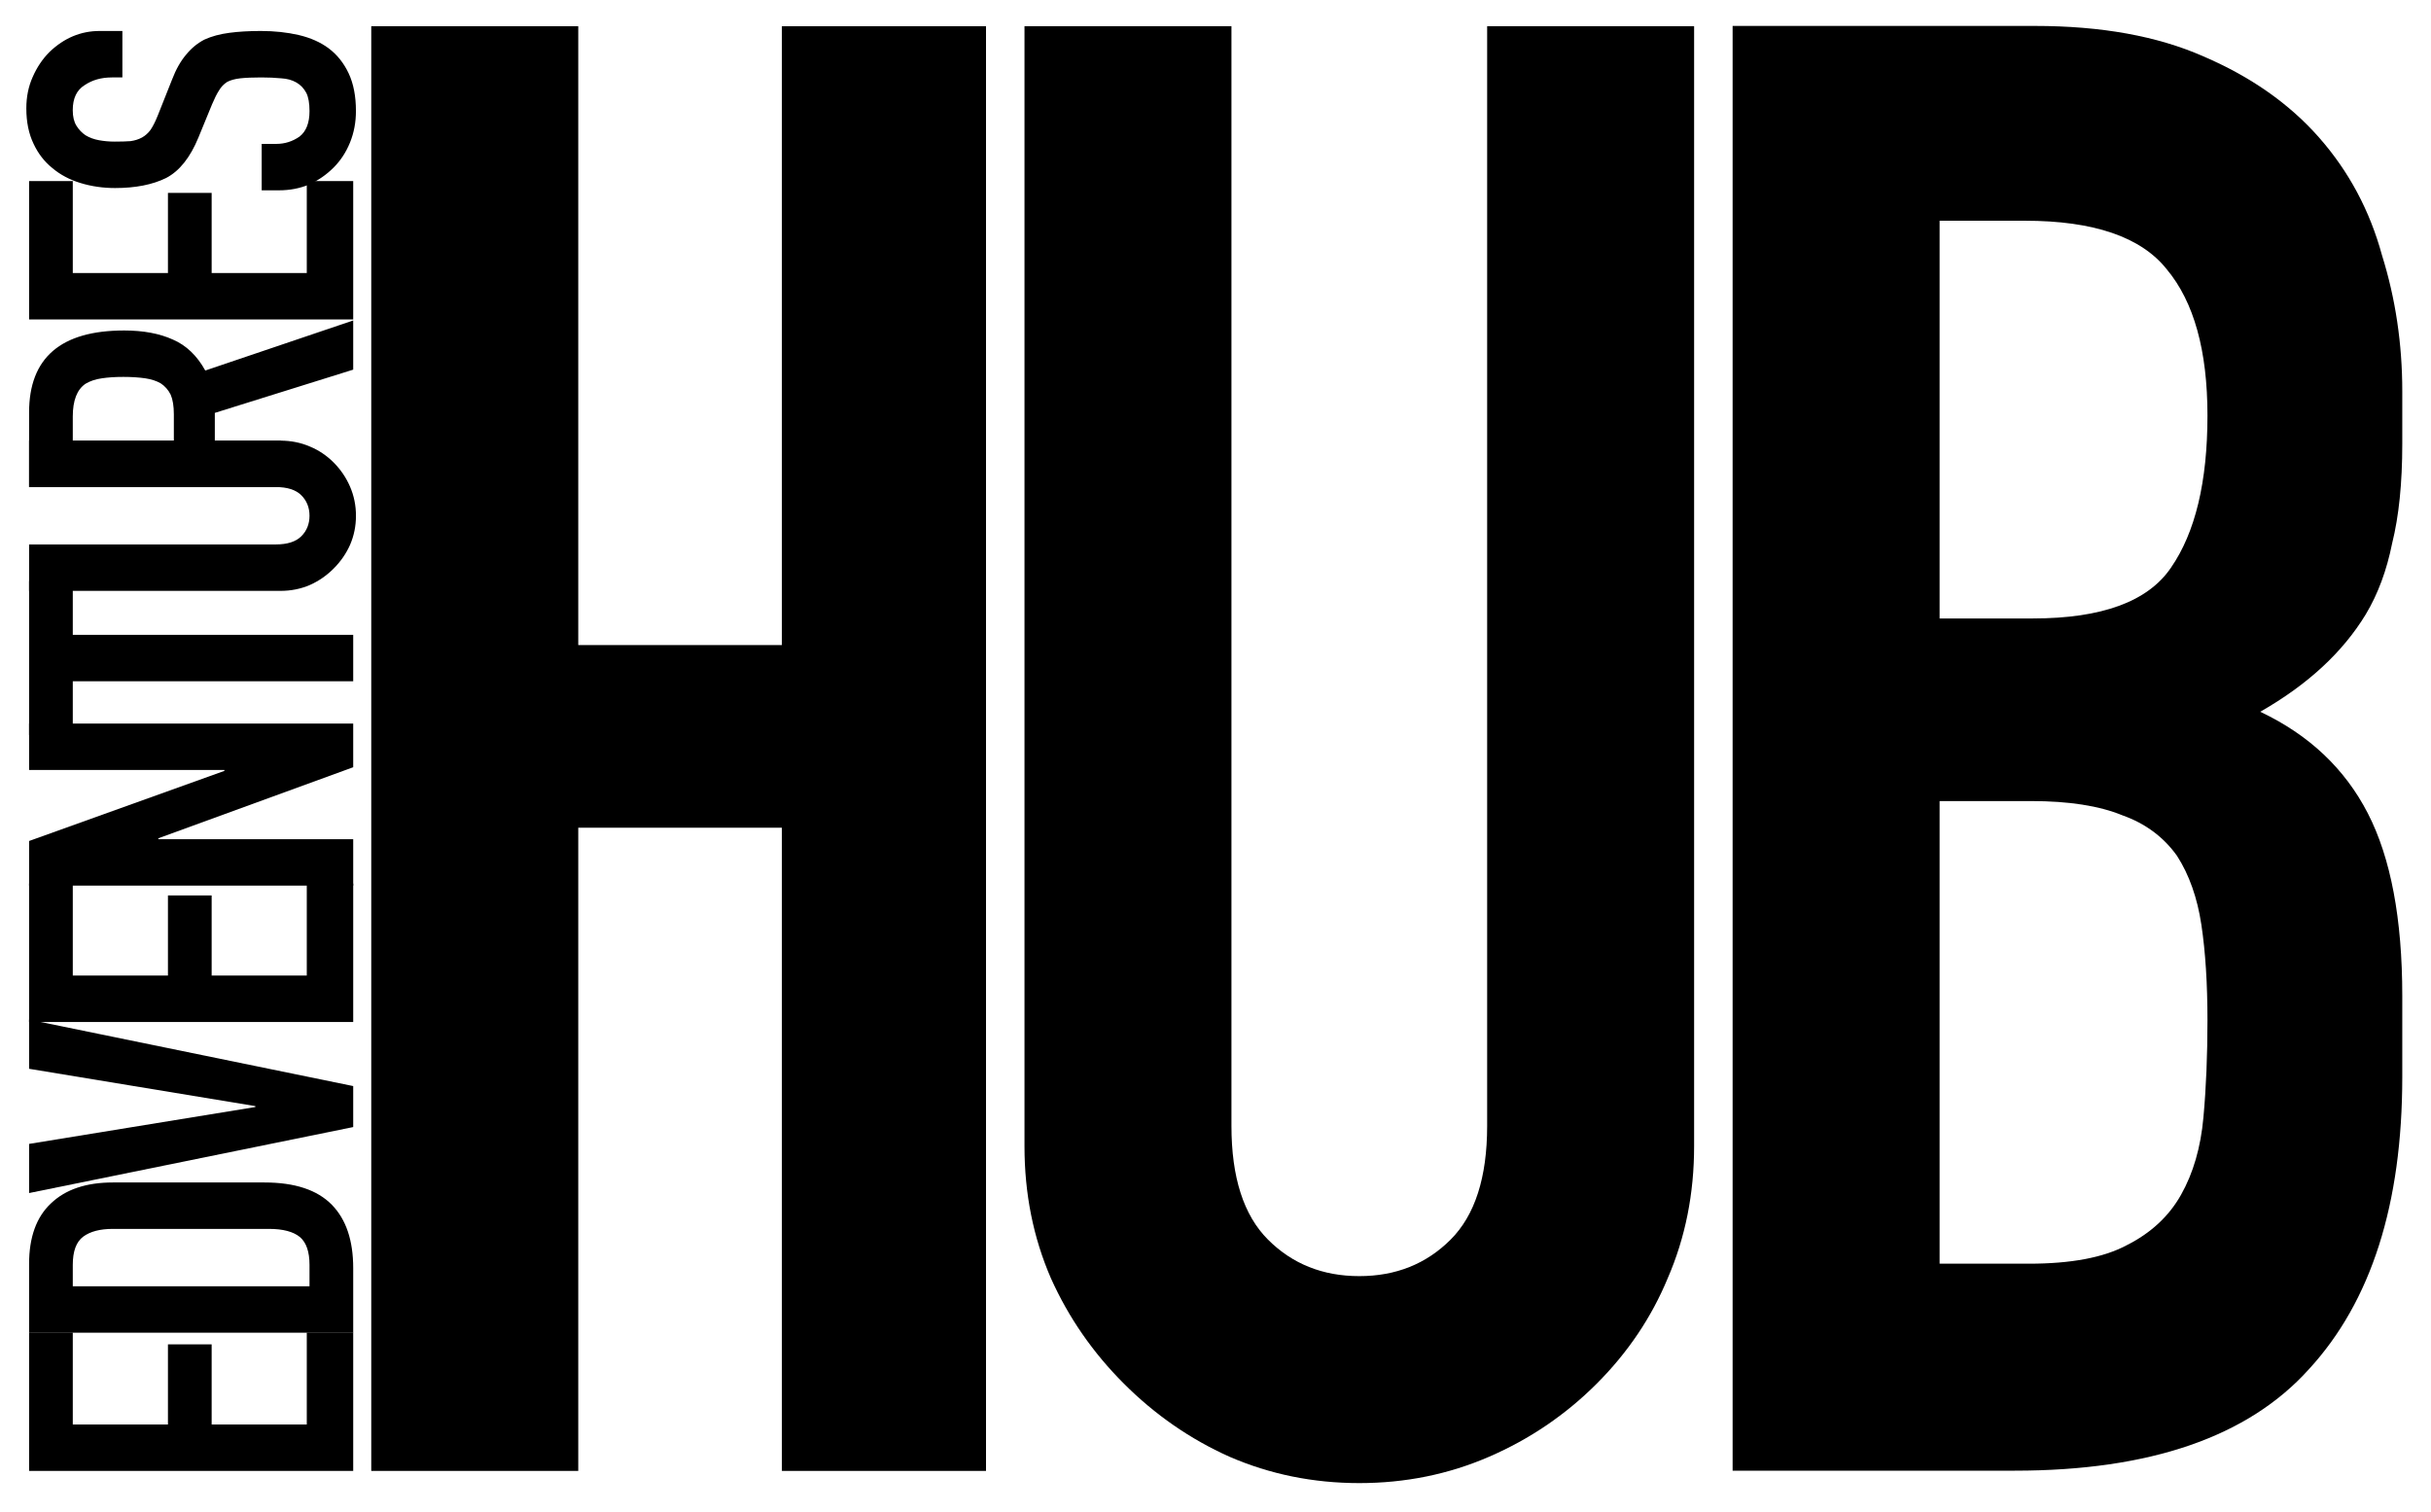
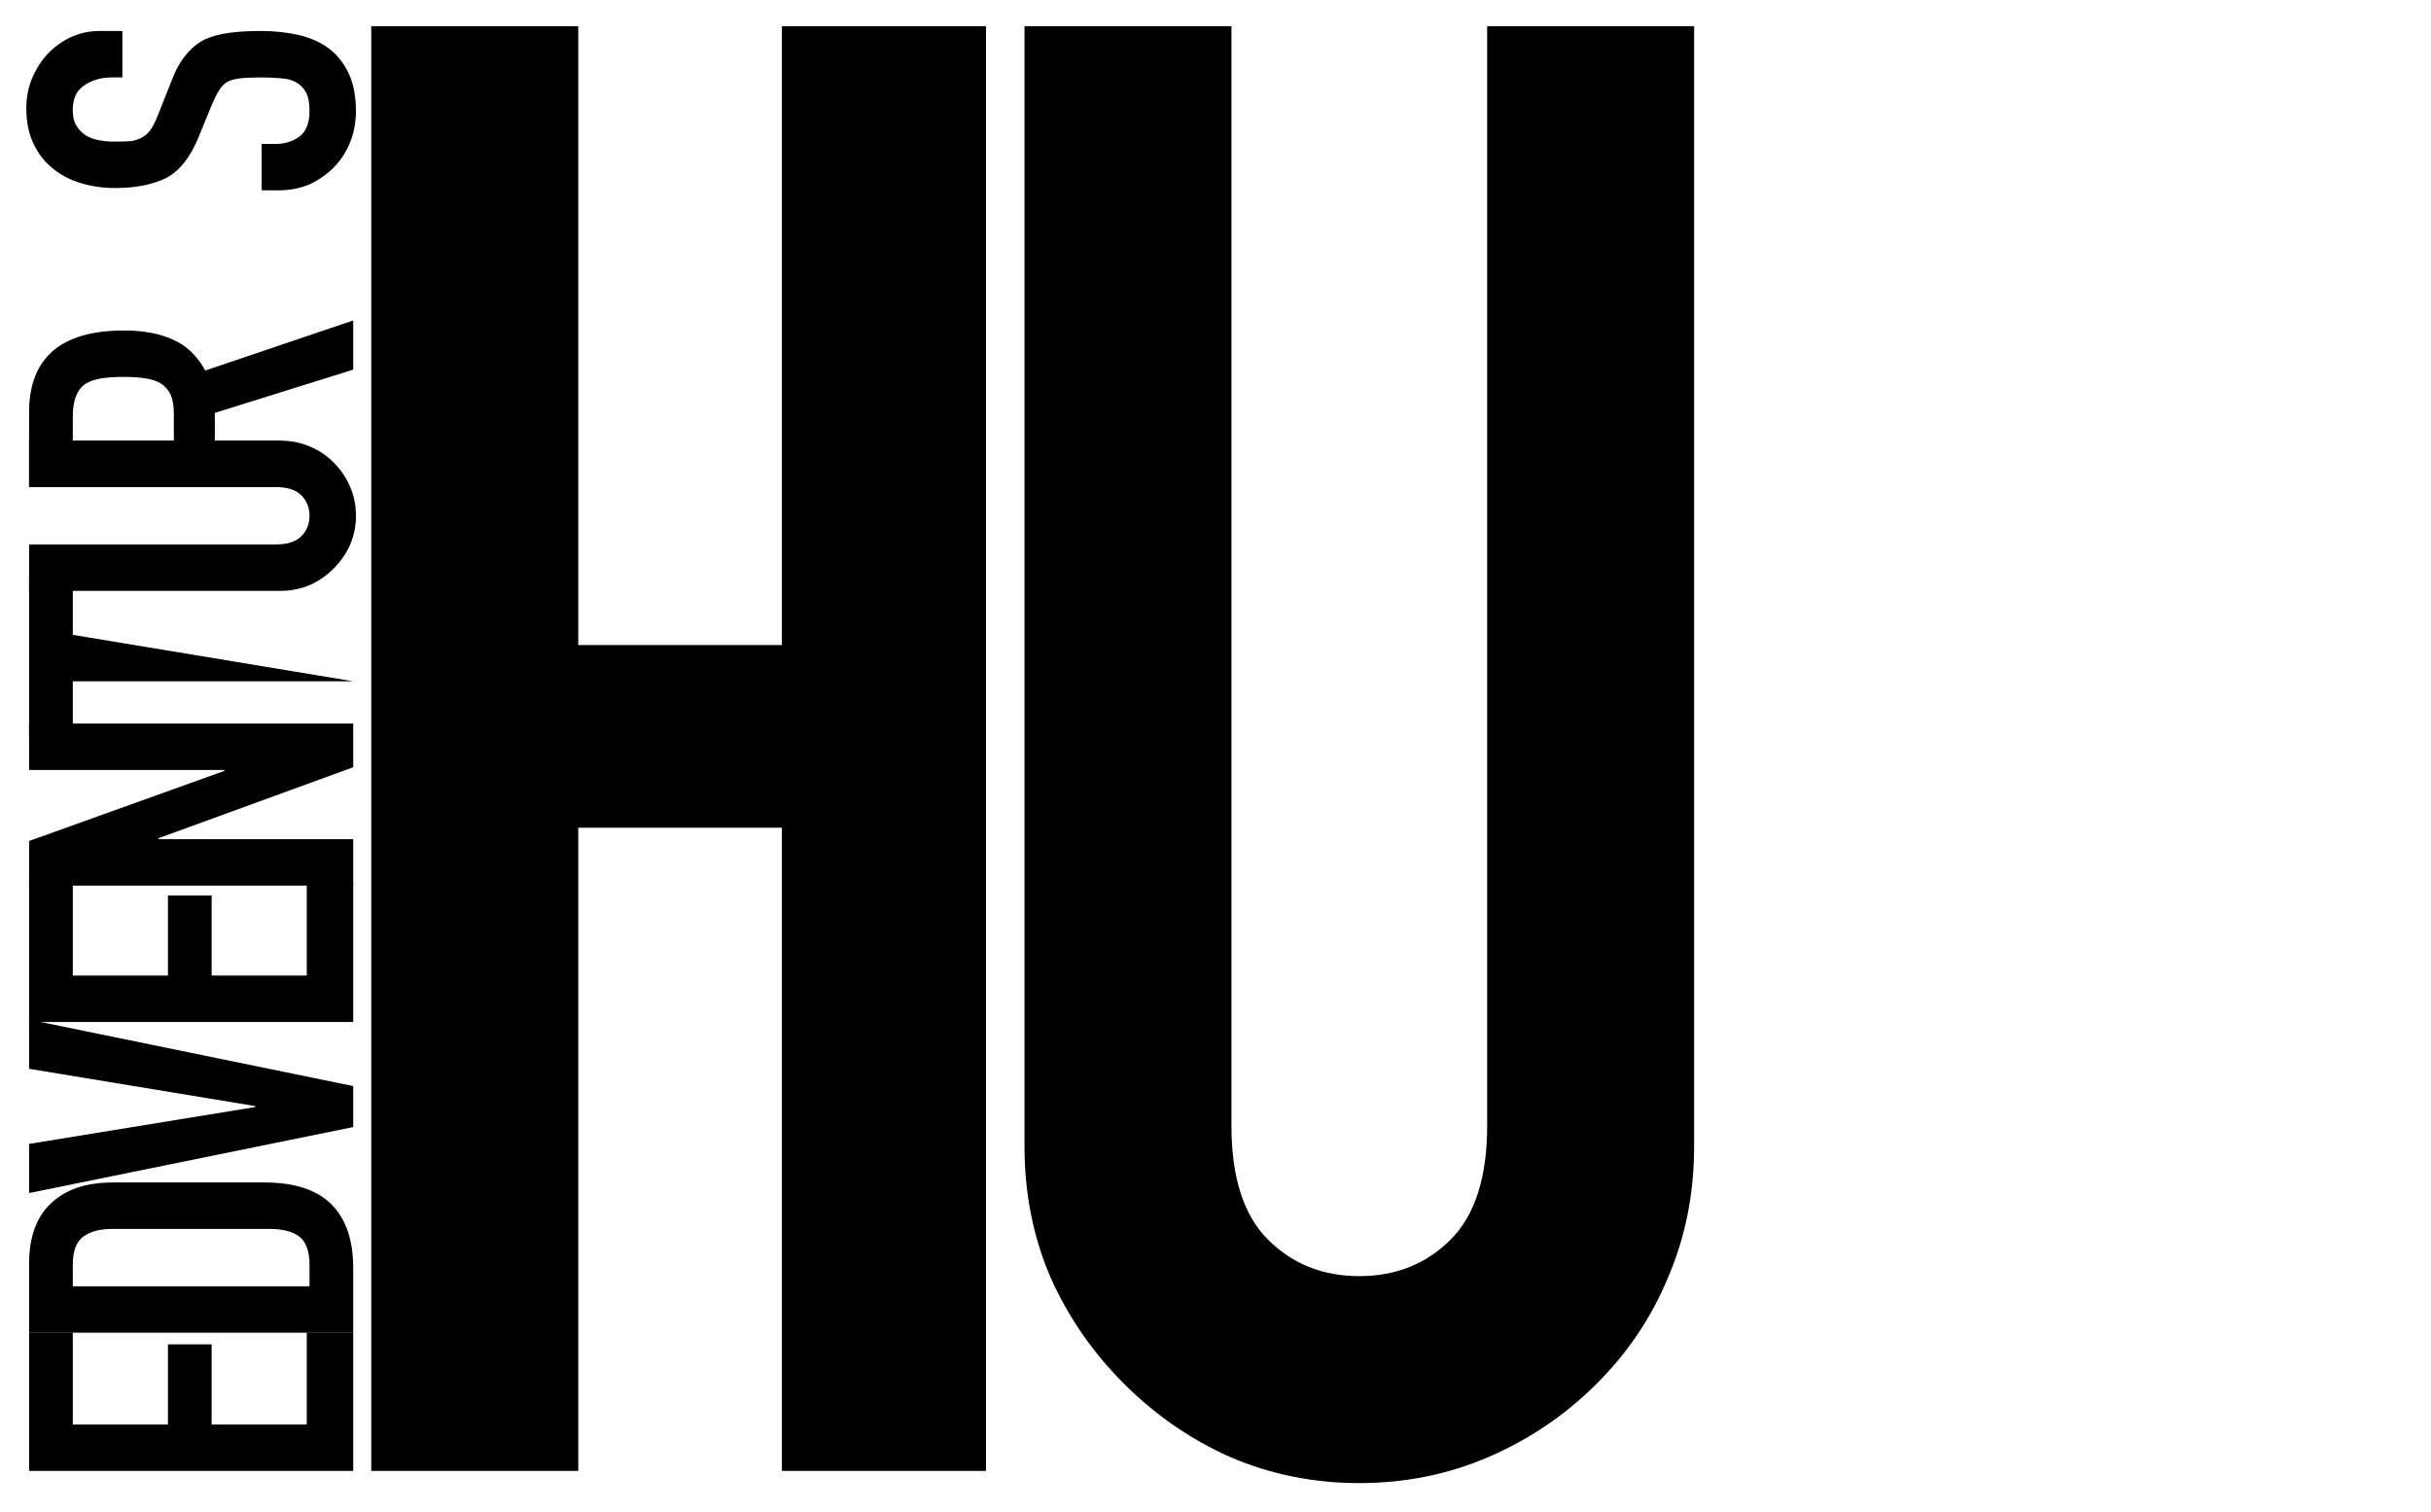
<svg xmlns="http://www.w3.org/2000/svg" width="82" height="51" viewBox="0 0 82 51" fill="none">
  <path d="M57.144 0.884V38.667C57.144 40.264 56.848 41.747 56.255 43.116C55.707 44.439 54.908 45.626 53.859 46.675C52.809 47.725 51.6 48.546 50.231 49.139C48.862 49.733 47.402 50.029 45.85 50.029C44.299 50.029 42.839 49.733 41.47 49.139C40.147 48.546 38.96 47.725 37.911 46.675C36.861 45.626 36.04 44.439 35.447 43.116C34.853 41.747 34.557 40.264 34.557 38.667V0.884H41.538V37.982C41.538 39.716 41.949 40.994 42.77 41.815C43.592 42.637 44.618 43.047 45.85 43.047C47.083 43.047 48.109 42.637 48.931 41.815C49.752 40.994 50.163 39.716 50.163 37.982V0.884H57.144Z" fill="black" />
  <path d="M12.523 49.618V0.884H19.505V21.76H26.374V0.884H33.259V49.618H26.374V27.921H19.505V49.618H12.523Z" fill="black" />
-   <path d="M58.443 49.61V0.875H68.642C70.878 0.875 72.772 1.217 74.323 1.902C75.92 2.586 77.221 3.499 78.225 4.64C79.229 5.78 79.936 7.104 80.347 8.61C80.803 10.07 81.031 11.598 81.031 13.196V14.975C81.031 16.299 80.917 17.416 80.689 18.329C80.506 19.242 80.21 20.04 79.799 20.725C79.023 22.003 77.837 23.098 76.24 24.01C77.882 24.786 79.092 25.927 79.868 27.433C80.643 28.939 81.031 30.992 81.031 33.593V36.331C81.031 40.62 79.981 43.906 77.882 46.187C75.829 48.469 72.521 49.61 67.958 49.61H58.443ZM65.425 27.022V42.628H68.437C69.851 42.628 70.947 42.423 71.722 42.012C72.544 41.601 73.16 41.031 73.57 40.301C73.981 39.571 74.232 38.704 74.323 37.7C74.415 36.696 74.46 35.601 74.46 34.414C74.46 33.182 74.392 32.11 74.255 31.197C74.118 30.285 73.844 29.509 73.433 28.87C72.977 28.231 72.361 27.775 71.585 27.501C70.81 27.182 69.783 27.022 68.505 27.022H65.425ZM65.425 7.446V20.862H68.574C70.901 20.862 72.452 20.291 73.228 19.151C74.049 17.964 74.46 16.253 74.46 14.017C74.46 11.827 74.004 10.184 73.091 9.089C72.224 7.994 70.627 7.446 68.3 7.446H65.425Z" fill="black" />
  <path d="M4.128 1.045L4.128 2.612L3.775 2.612C3.417 2.612 3.11 2.699 2.854 2.873C2.588 3.037 2.454 3.318 2.454 3.717C2.454 3.932 2.495 4.106 2.577 4.239C2.659 4.372 2.762 4.48 2.884 4.562C3.018 4.644 3.171 4.7 3.345 4.731C3.509 4.761 3.683 4.777 3.867 4.777C4.082 4.777 4.261 4.772 4.405 4.761C4.548 4.741 4.676 4.7 4.789 4.639C4.901 4.577 4.998 4.49 5.08 4.378C5.162 4.255 5.244 4.091 5.326 3.886L5.802 2.688C5.935 2.34 6.094 2.059 6.278 1.844C6.452 1.629 6.657 1.46 6.892 1.337C7.138 1.224 7.42 1.148 7.737 1.107C8.044 1.066 8.397 1.045 8.796 1.045C9.257 1.045 9.687 1.091 10.086 1.184C10.475 1.276 10.808 1.424 11.085 1.629C11.371 1.844 11.596 2.125 11.76 2.473C11.924 2.822 12.006 3.246 12.006 3.748C12.006 4.127 11.939 4.48 11.806 4.808C11.673 5.135 11.489 5.417 11.253 5.652C11.018 5.888 10.747 6.077 10.44 6.22C10.122 6.353 9.779 6.42 9.411 6.42L8.827 6.42L8.827 4.854L9.319 4.854C9.605 4.854 9.866 4.772 10.102 4.608C10.327 4.434 10.44 4.147 10.44 3.748C10.44 3.482 10.404 3.277 10.332 3.134C10.25 2.98 10.138 2.862 9.994 2.781C9.851 2.699 9.682 2.653 9.488 2.642C9.283 2.622 9.058 2.612 8.812 2.612C8.525 2.612 8.29 2.622 8.105 2.642C7.921 2.663 7.773 2.704 7.66 2.765C7.548 2.837 7.455 2.934 7.384 3.057C7.312 3.17 7.235 3.323 7.153 3.518L6.693 4.639C6.416 5.314 6.053 5.77 5.602 6.005C5.142 6.231 4.568 6.343 3.883 6.343C3.473 6.343 3.084 6.287 2.716 6.174C2.347 6.062 2.03 5.893 1.763 5.667C1.497 5.452 1.287 5.181 1.134 4.854C0.97 4.516 0.888 4.117 0.888 3.656C0.888 3.267 0.96 2.914 1.103 2.596C1.246 2.269 1.436 1.987 1.671 1.752C2.163 1.281 2.726 1.045 3.36 1.045L4.128 1.045Z" fill="black" />
-   <path d="M11.914 10.776L0.981 10.776L0.981 6.108L2.455 6.108L2.455 9.21L5.665 9.21L5.665 6.507L7.139 6.507L7.139 9.21L10.348 9.21L10.348 6.108L11.914 6.108L11.914 10.776Z" fill="black" />
  <path d="M2.455 14.864L5.864 14.864L5.864 13.974C5.864 13.697 5.828 13.477 5.757 13.313C5.675 13.15 5.562 13.022 5.419 12.93C5.276 12.848 5.101 12.791 4.897 12.761C4.682 12.73 4.436 12.714 4.16 12.714C3.883 12.714 3.643 12.73 3.438 12.761C3.223 12.791 3.039 12.853 2.885 12.945C2.598 13.139 2.455 13.508 2.455 14.05L2.455 14.864ZM11.686 16.431L0.981 16.431L0.981 13.912C0.981 12.07 2.051 11.148 4.19 11.148C4.835 11.148 5.383 11.251 5.833 11.455C6.284 11.65 6.647 11.998 6.924 12.499L11.914 10.81L11.914 12.469L7.246 13.928L7.246 14.864L9.463 14.864L11.686 16.431Z" fill="black" />
  <path d="M0.981 14.864L9.457 14.864C9.816 14.864 10.148 14.931 10.456 15.064C10.752 15.187 11.019 15.366 11.254 15.601C11.489 15.837 11.674 16.108 11.807 16.415C11.94 16.722 12.007 17.05 12.007 17.398C12.007 17.746 11.94 18.074 11.807 18.381C11.674 18.678 11.489 18.944 11.254 19.179C11.019 19.415 10.752 19.599 10.456 19.732C10.148 19.865 9.816 19.932 9.457 19.932L0.981 19.932L0.981 18.365L9.304 18.365C9.693 18.365 9.98 18.273 10.164 18.089C10.348 17.905 10.44 17.674 10.44 17.398C10.44 17.122 10.348 16.891 10.164 16.707C9.98 16.523 9.693 16.43 9.304 16.43L0.981 16.43L0.981 14.864Z" fill="black" />
-   <path d="M11.914 22.981L2.455 22.981L2.455 24.793L0.981 24.793L0.981 19.603L2.455 19.603L2.455 21.415L11.914 21.415L11.914 22.981Z" fill="black" />
+   <path d="M11.914 22.981L2.455 22.981L2.455 24.793L0.981 24.793L0.981 19.603L2.455 19.603L2.455 21.415L11.914 22.981Z" fill="black" />
  <path d="M11.914 29.874L0.981 29.874L0.981 28.369L7.569 26.004L7.569 25.974L0.981 25.974L0.981 24.407L11.914 24.407L11.914 25.881L5.342 28.277L5.342 28.308L11.914 28.308L11.914 29.874Z" fill="black" />
  <path d="M11.914 34.475L0.981 34.475L0.981 29.806L2.455 29.806L2.455 32.908L5.665 32.908L5.665 30.206L7.139 30.206L7.139 32.908L10.348 32.908L10.348 29.806L11.914 29.806L11.914 34.475Z" fill="black" />
  <path d="M0.981 34.395L11.914 36.636L11.914 38.019L0.981 40.245L0.981 38.587L8.613 37.343L8.613 37.312L0.981 36.053L0.981 34.395Z" fill="black" />
  <path d="M11.914 44.955L0.981 44.955L0.981 42.636C0.981 41.736 1.227 41.055 1.718 40.594C2.209 40.123 2.906 39.888 3.806 39.888L8.92 39.888C9.944 39.888 10.701 40.138 11.193 40.64C11.674 41.132 11.914 41.843 11.914 42.775L11.914 44.955ZM2.455 43.389L10.44 43.389L10.44 42.667C10.44 42.227 10.333 41.915 10.118 41.73C9.893 41.546 9.544 41.454 9.074 41.454L3.806 41.454C3.376 41.454 3.044 41.541 2.808 41.715C2.573 41.889 2.455 42.206 2.455 42.667L2.455 43.389Z" fill="black" />
  <path d="M11.914 49.618L0.981 49.618L0.981 44.95L2.455 44.95L2.455 48.052L5.665 48.052L5.665 45.349L7.139 45.349L7.139 48.052L10.348 48.052L10.348 44.95L11.914 44.95L11.914 49.618Z" fill="black" />
</svg>